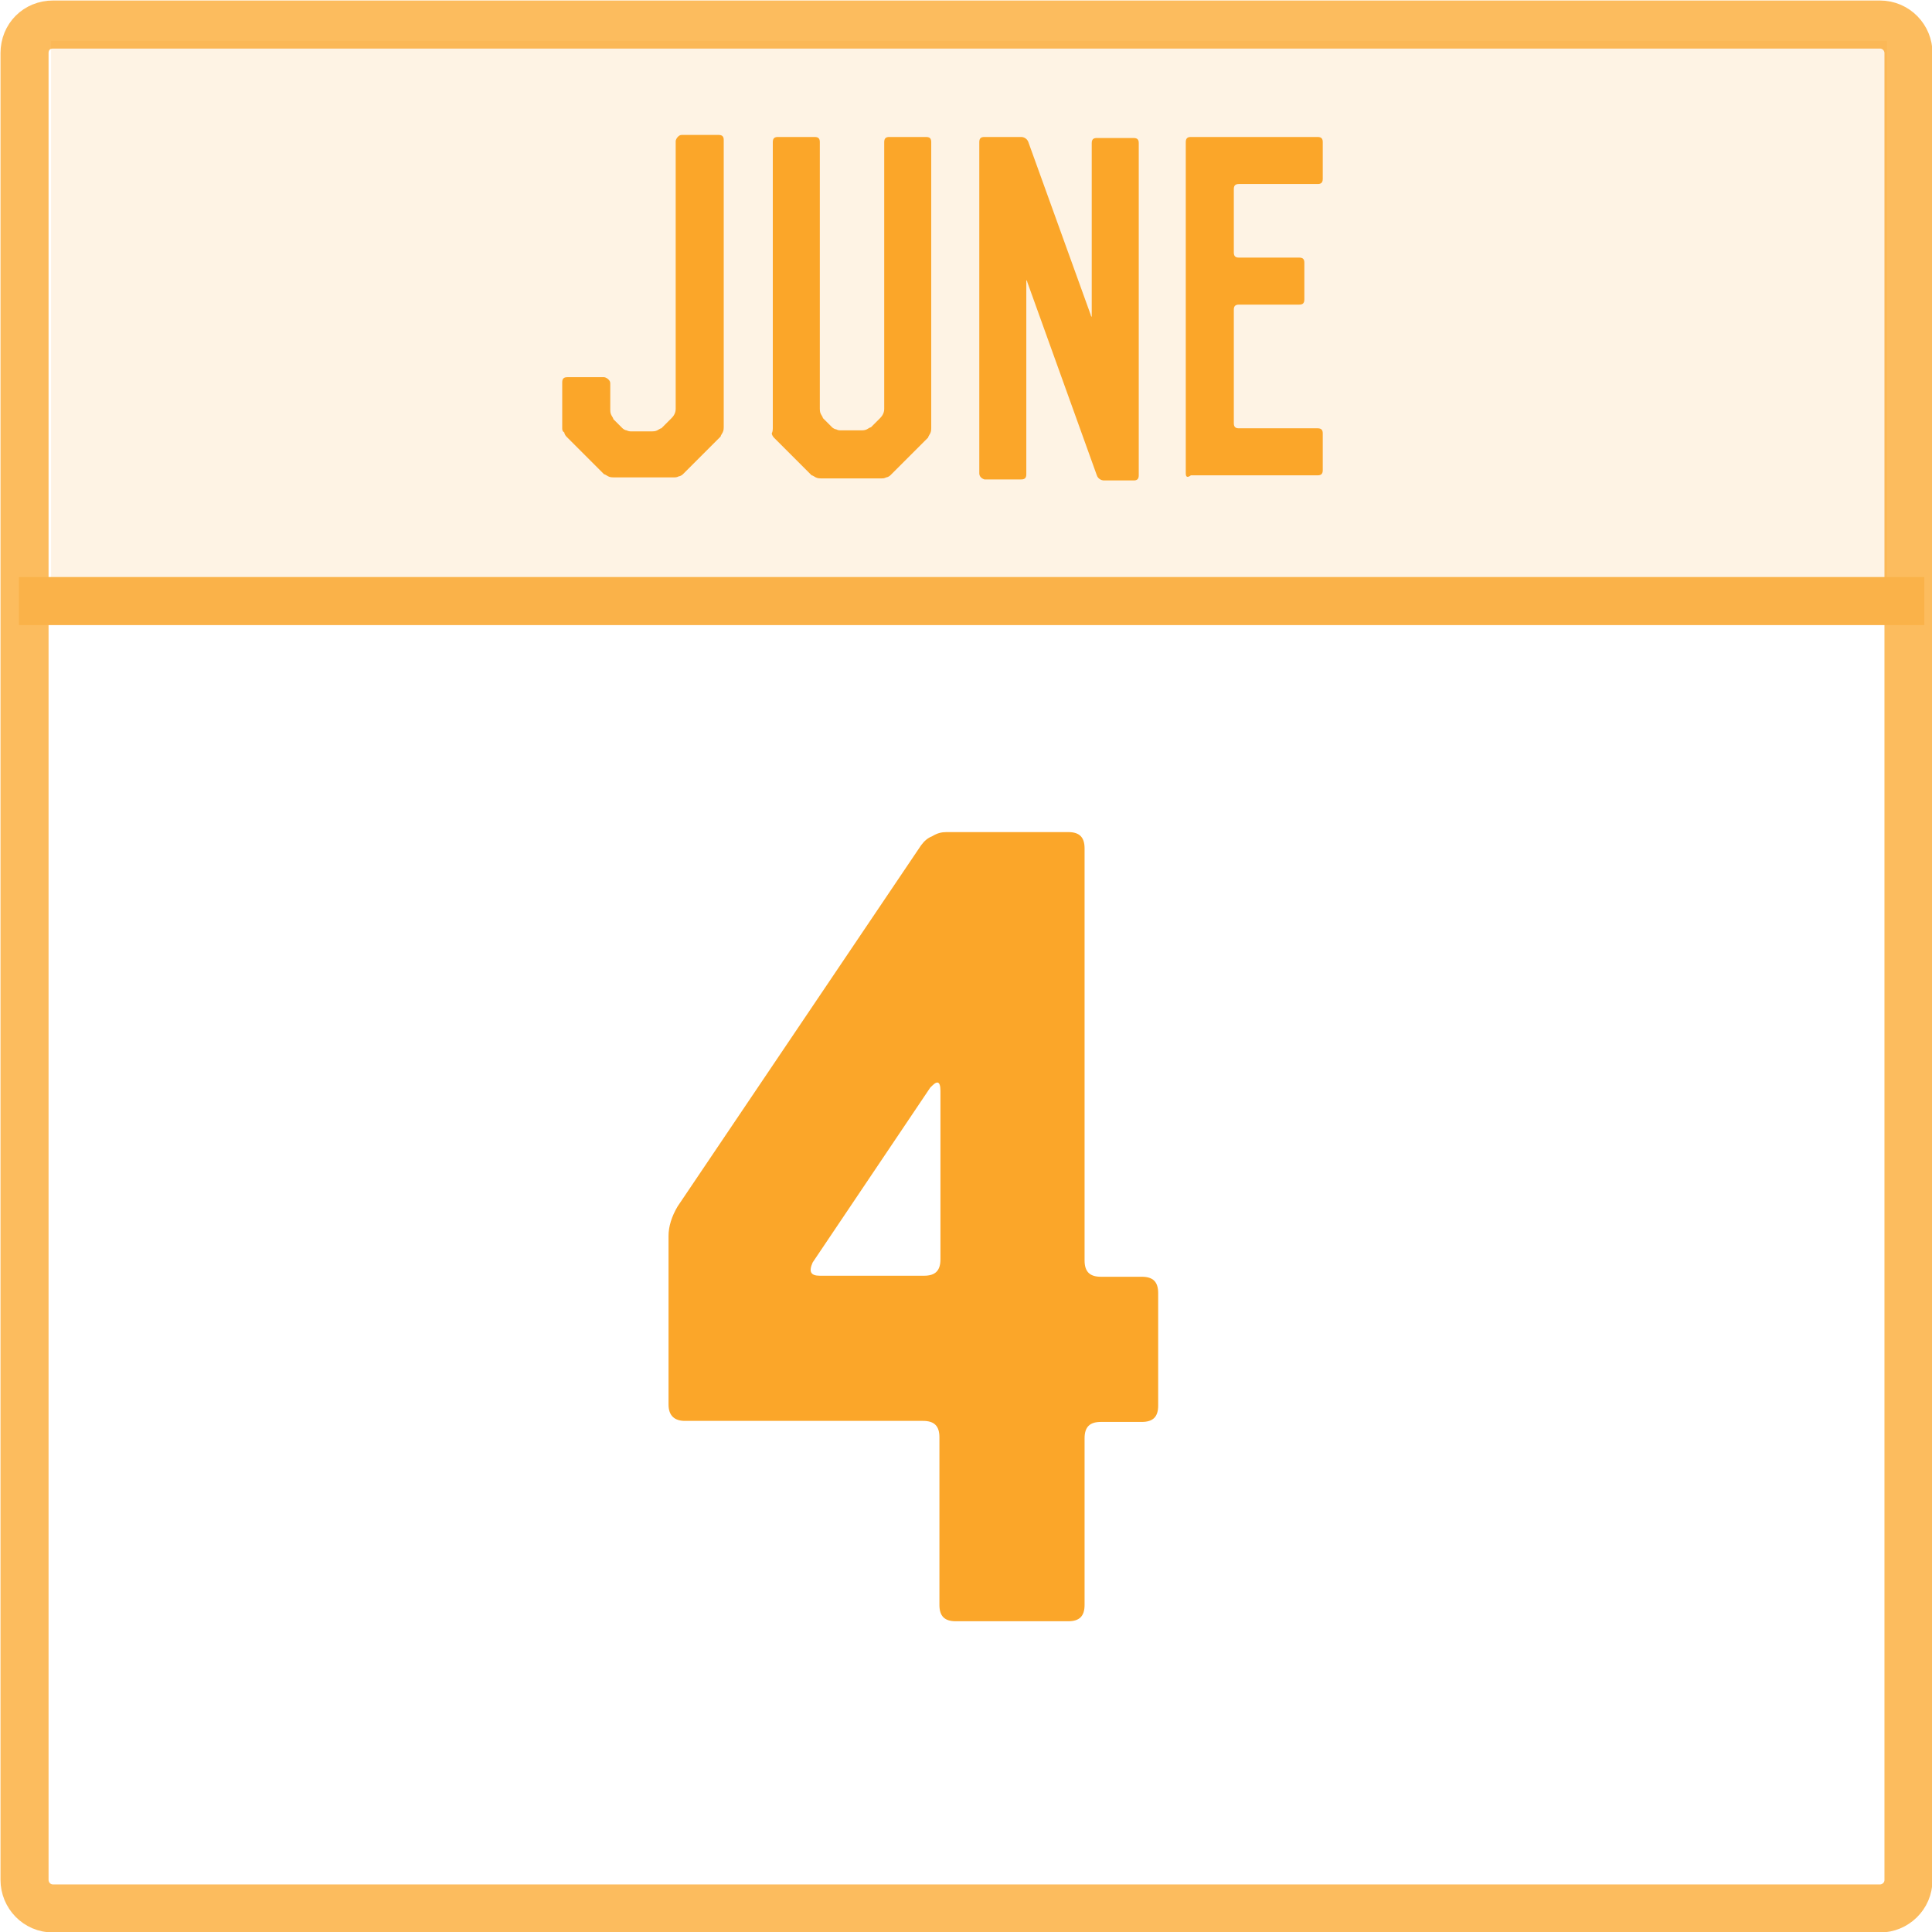
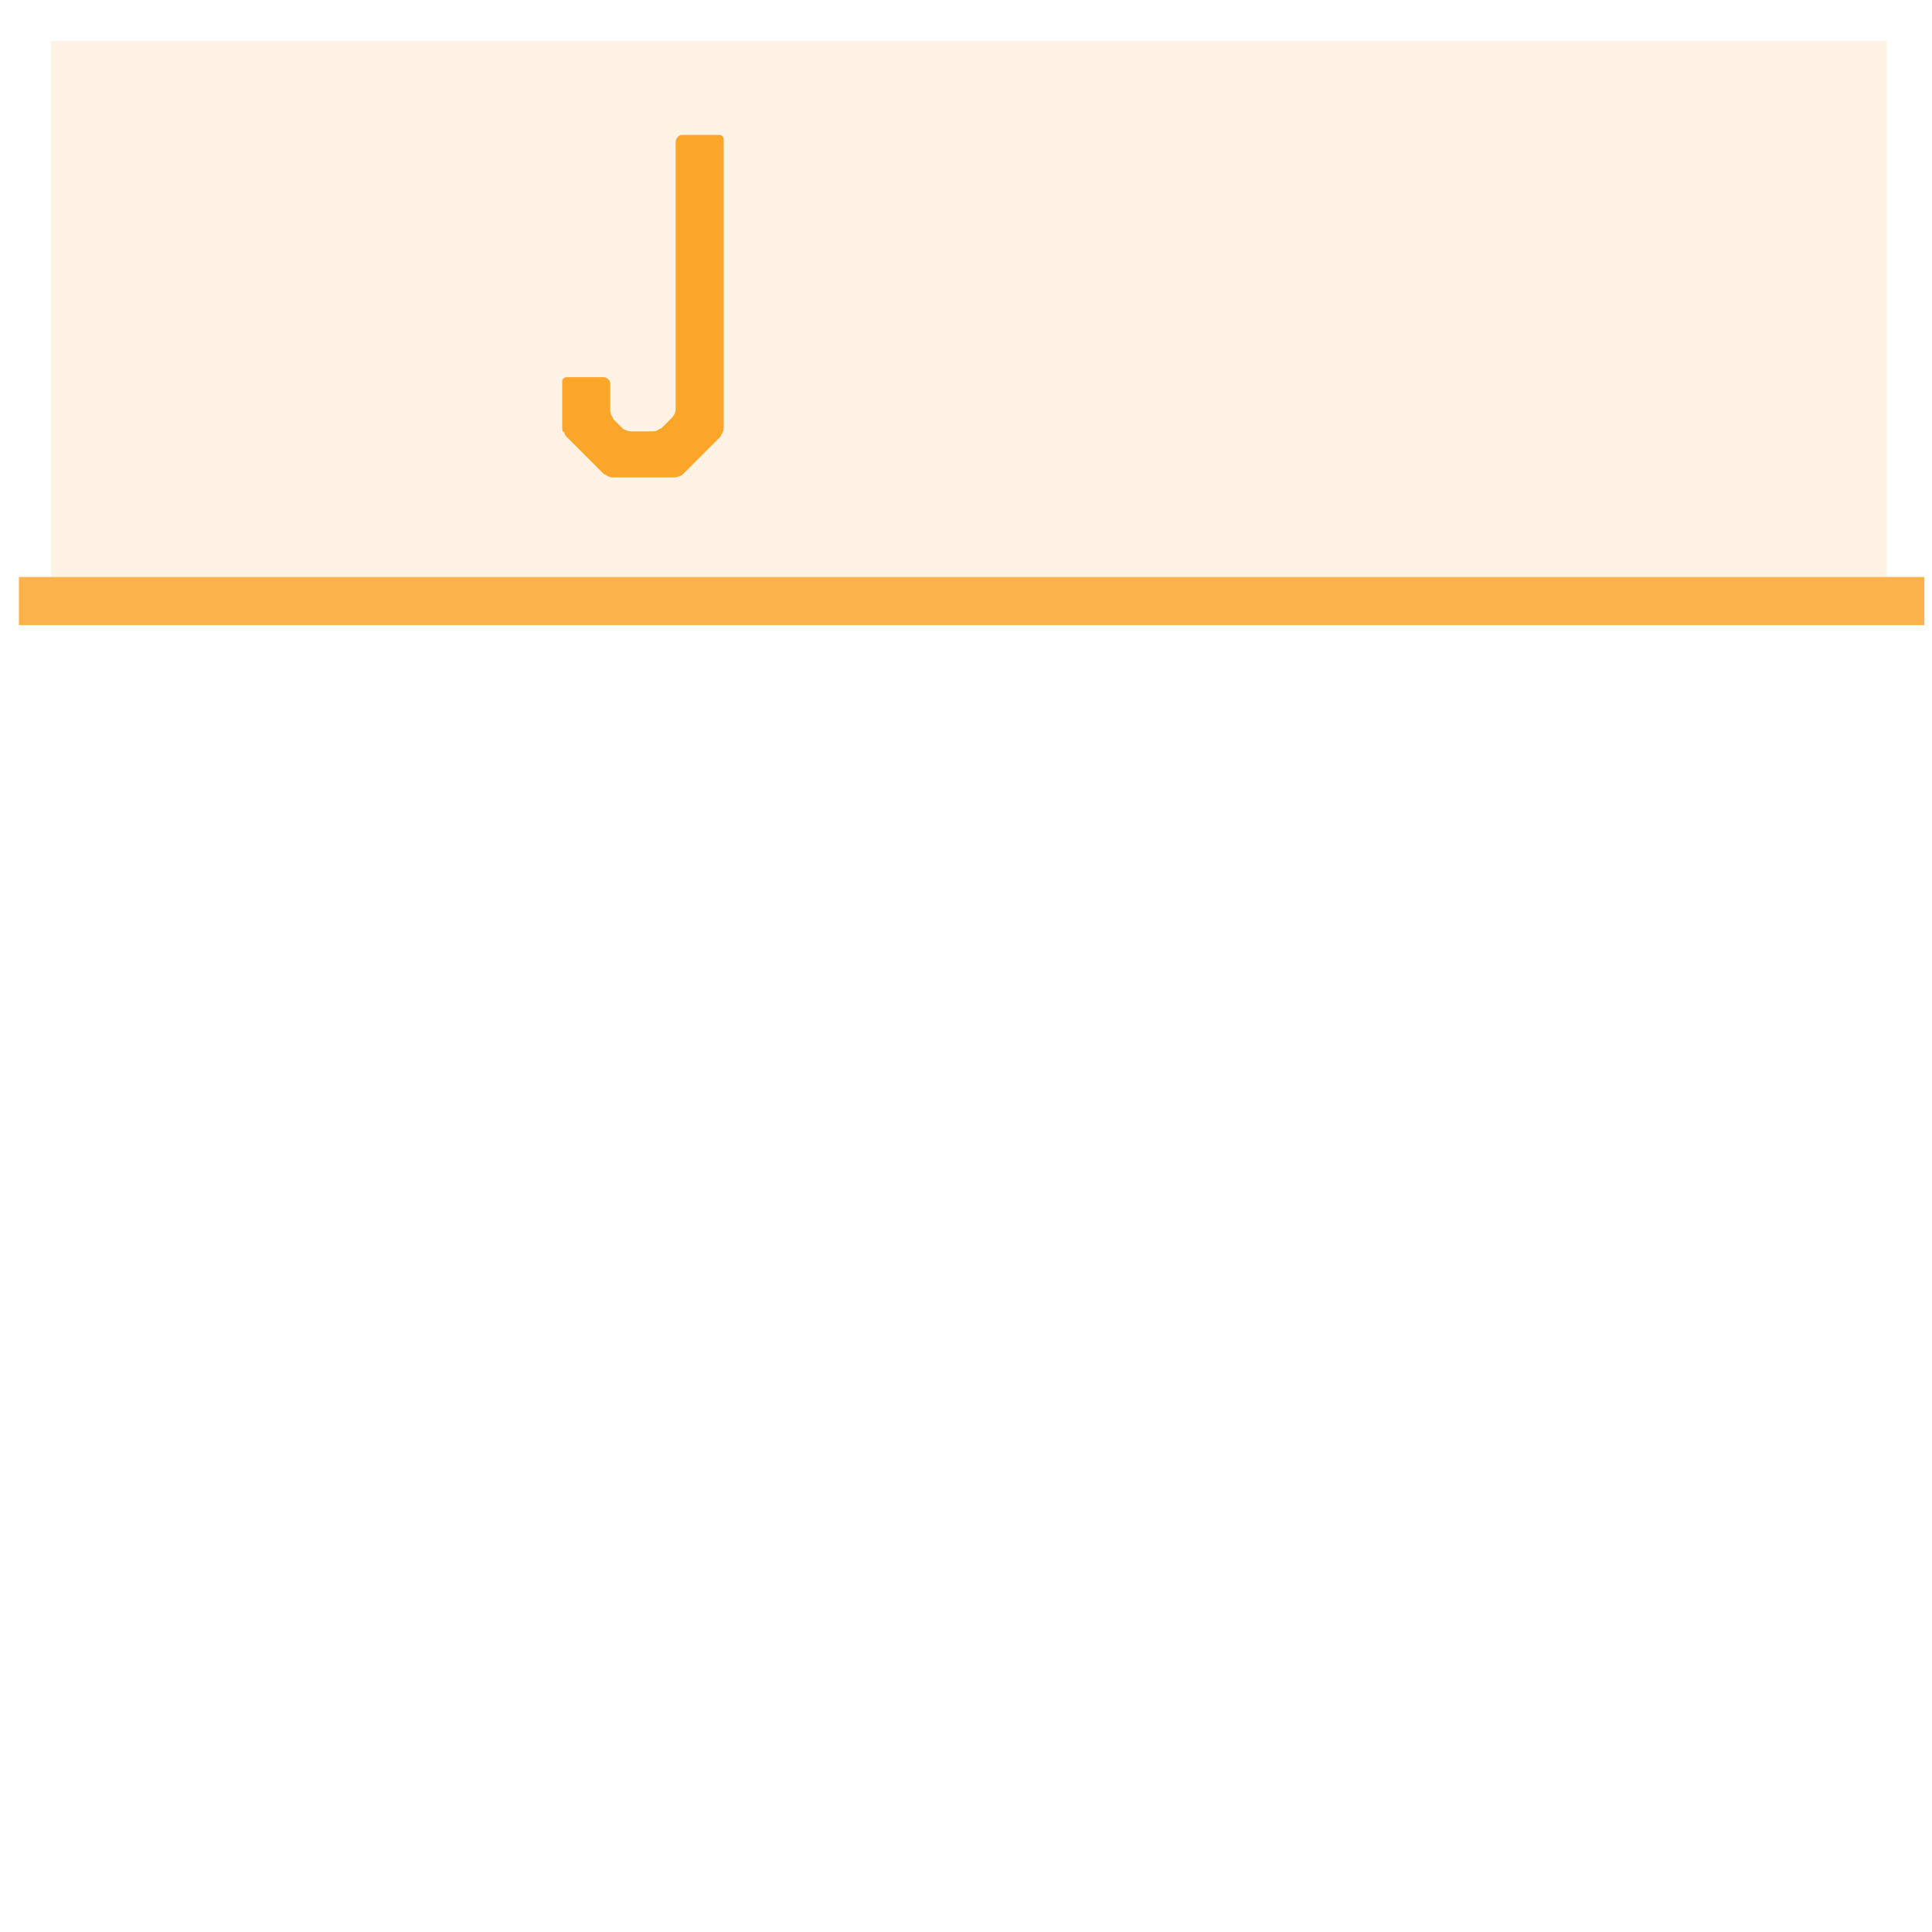
<svg xmlns="http://www.w3.org/2000/svg" enable-background="new 0 0 189 189" viewBox="0 0 189 189">
  <g>
-     <path d="m5.2 2.4h178.7c1.6 0 2.8 1.3 2.8 2.8v178.7c0 1.6-1.3 2.8-2.8 2.8h-178.7c-1.6 0-2.8-1.3-2.8-2.8v-178.7c0-1.6 1.2-2.8 2.8-2.8z" fill="none" stroke="#fba629" stroke-opacity=".75" stroke-width="4.702" />
    <path clip-rule="evenodd" d="m5 4h179.6v52.7h-179.6z" fill="#fba629" fill-opacity=".25" fill-rule="evenodd" opacity=".5" />
    <path d="m4.2 58.8h181.7" fill="none" stroke="#fab249" stroke-linecap="square" stroke-width="4.702" />
  </g>
  <g fill="#fba629">
    <path d="m65.7 40.9c.2-.2.4-.5.4-.9v-26.2c0-.1.1-.3.2-.4s.2-.2.4-.2h3.6c.4 0 .5.2.5.5v28.1c0 .1 0 .3-.1.5s-.2.3-.2.4l-3.7 3.7c-.1.1-.3.2-.4.2-.2.1-.3.1-.5.1h-5.9c-.1 0-.3 0-.5-.1s-.3-.2-.4-.2l-3.7-3.7c-.1-.1-.2-.3-.2-.4-.2-.1-.2-.3-.2-.4v-4.5c0-.4.2-.5.5-.5h3.6c.1 0 .3.1.4.2s.2.2.2.4v2.6c0 .1 0 .3.1.5s.2.3.2.4l.9.9c.1.1.3.2.4.2.2.1.3.1.5.1h2c.1 0 .3 0 .5-.1s.3-.2.4-.2z" />
-     <path d="m75.6 41.9v-28c0-.4.2-.5.5-.5h3.6c.4 0 .5.2.5.5v26.1c0 .1 0 .3.1.5s.2.3.2.4l.9.9c.1.1.3.2.4.2.2.1.3.1.5.1h2c.1 0 .3 0 .5-.1s.3-.2.4-.2l.9-.9c.2-.2.4-.5.4-.9v-26.1c0-.4.2-.5.5-.5h3.6c.4 0 .5.2.5.5v28c0 .1 0 .3-.1.5s-.2.3-.2.4l-3.7 3.7c-.1.1-.3.2-.4.2-.2.1-.3.1-.5.1h-5.9c-.1 0-.3 0-.5-.1s-.3-.2-.4-.2l-3.7-3.7c-.1-.1-.2-.3-.2-.4.1-.2.1-.4.1-.5z" />
-     <path d="m95.8 46.3v-32.4c0-.4.2-.5.5-.5h3.6c.3 0 .6.2.7.5l6.1 16.9c0 .1.1.2.1.2v-17c0-.4.2-.5.5-.5h3.6c.4 0 .5.2.5.5v32.5c0 .4-.2.5-.5.5h-2.9c-.3 0-.6-.2-.7-.5l-6.8-18.9c0-.1-.1-.2-.1-.2v.2 18.8c0 .4-.2.5-.5.5h-3.6c-.3-.1-.5-.3-.5-.6z" />
-     <path d="m116 46.3v-32.4c0-.4.2-.5.5-.5h12.4c.4 0 .5.2.5.5v3.6c0 .4-.2.5-.5.5h-7.7c-.4 0-.5.2-.5.5v6.2c0 .4.2.5.5.5h5.9c.4 0 .5.2.5.5v3.6c0 .4-.2.5-.5.5h-5.9c-.4 0-.5.2-.5.5v11.1c0 .4.2.5.5.5h7.7c.4 0 .5.2.5.5v3.6c0 .4-.2.5-.5.5h-12.4c-.4.3-.5.1-.5-.2z" />
-     <path d="m65.4 137.4v-16.5c0-.9.3-1.9.9-2.9l23.8-35.3c.3-.4.6-.7 1.1-.9.5-.3.9-.4 1.4-.4h11.9c1.1 0 1.6.5 1.6 1.6v40.3c0 1.1.5 1.6 1.6 1.6h4c1.1 0 1.6.5 1.6 1.6v11c0 1.1-.5 1.6-1.6 1.6h-4c-1.1 0-1.6.5-1.6 1.6v16.3c0 1.1-.5 1.6-1.6 1.6h-11c-1.1 0-1.6-.5-1.6-1.6v-16.4c0-1.1-.5-1.6-1.6-1.6h-23.3c-1 0-1.6-.5-1.6-1.6zm14.8-12.6h10.2c1.1 0 1.6-.5 1.6-1.6v-16.5c0-.5-.1-.8-.3-.8s-.4.2-.7.5l-11.5 17.1c-.4.9-.2 1.3.7 1.3z" />
  </g>
</svg>